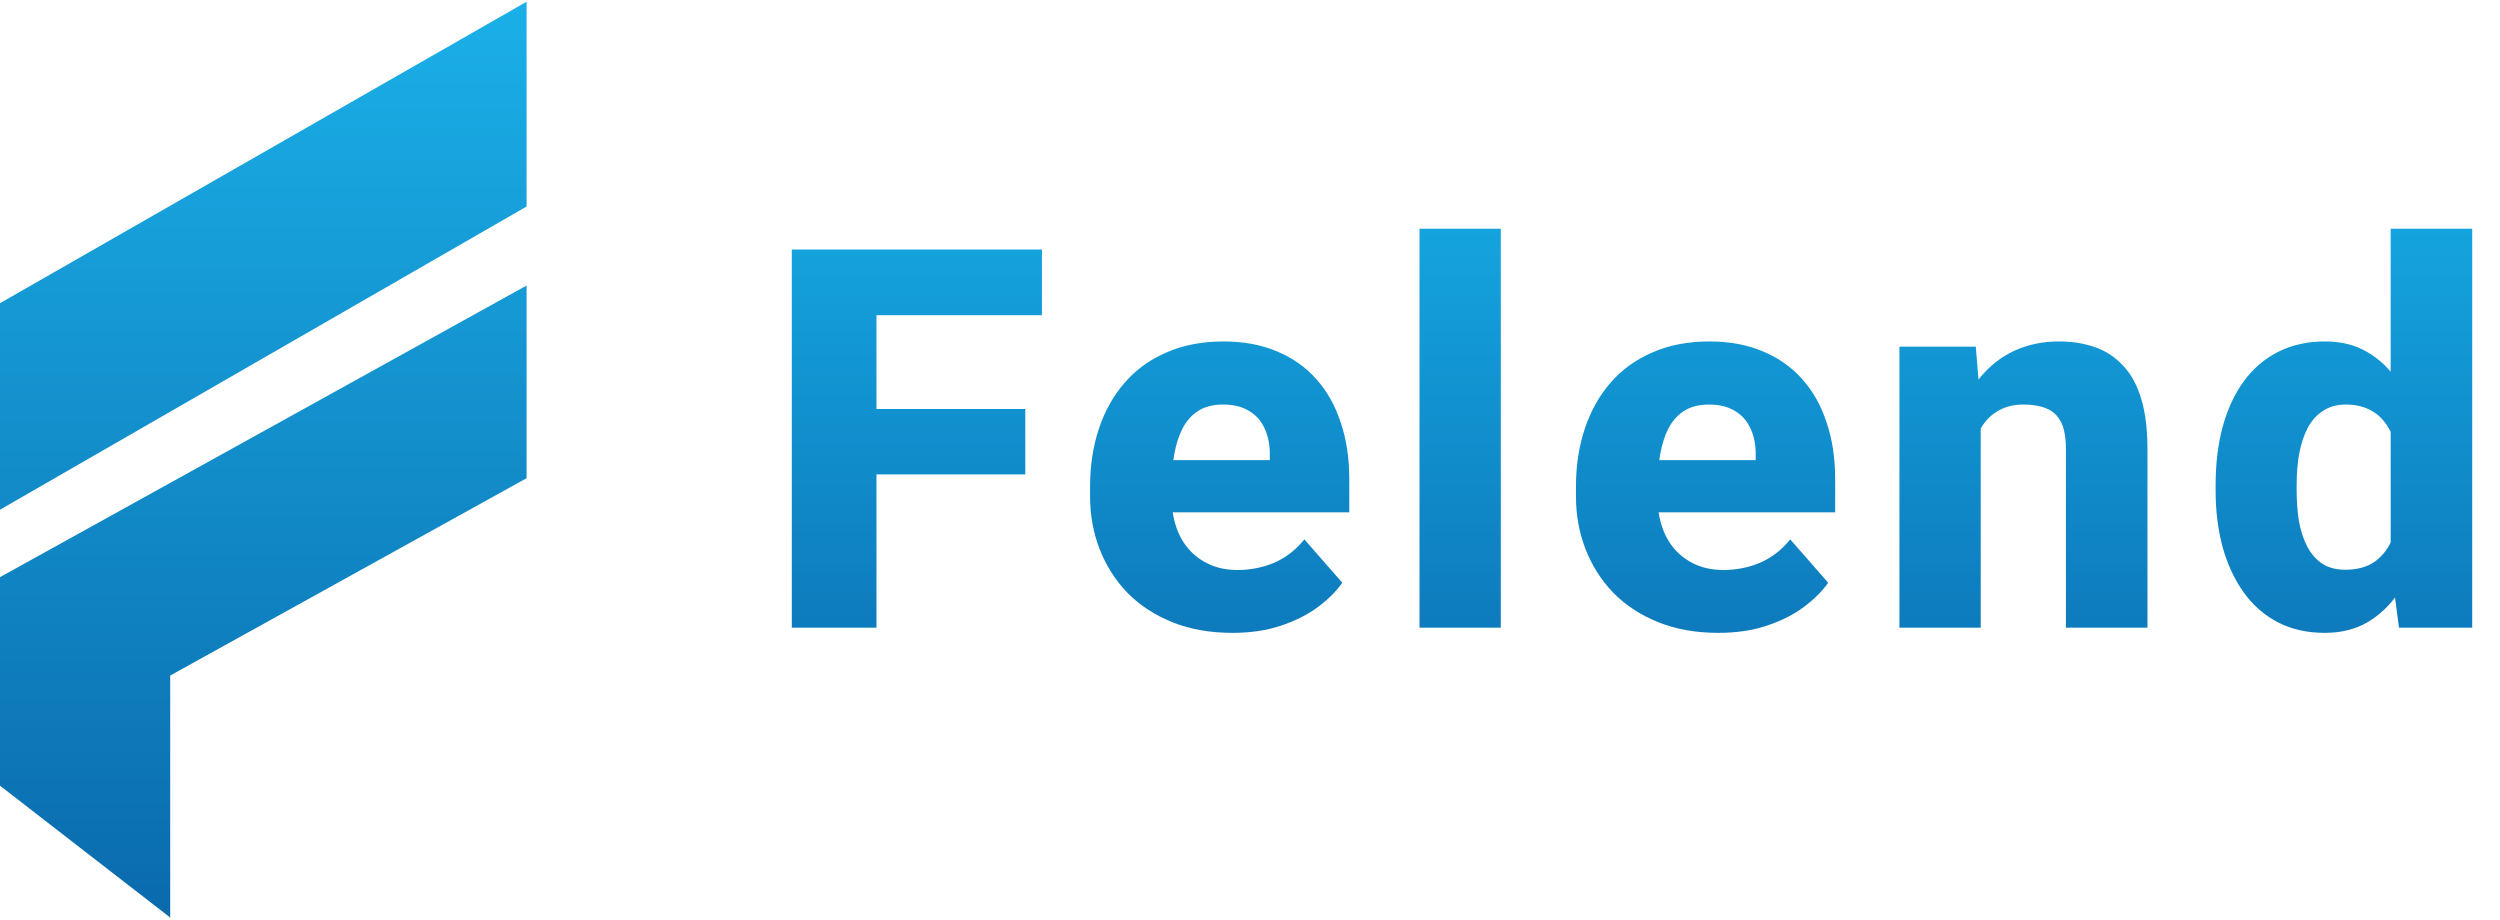
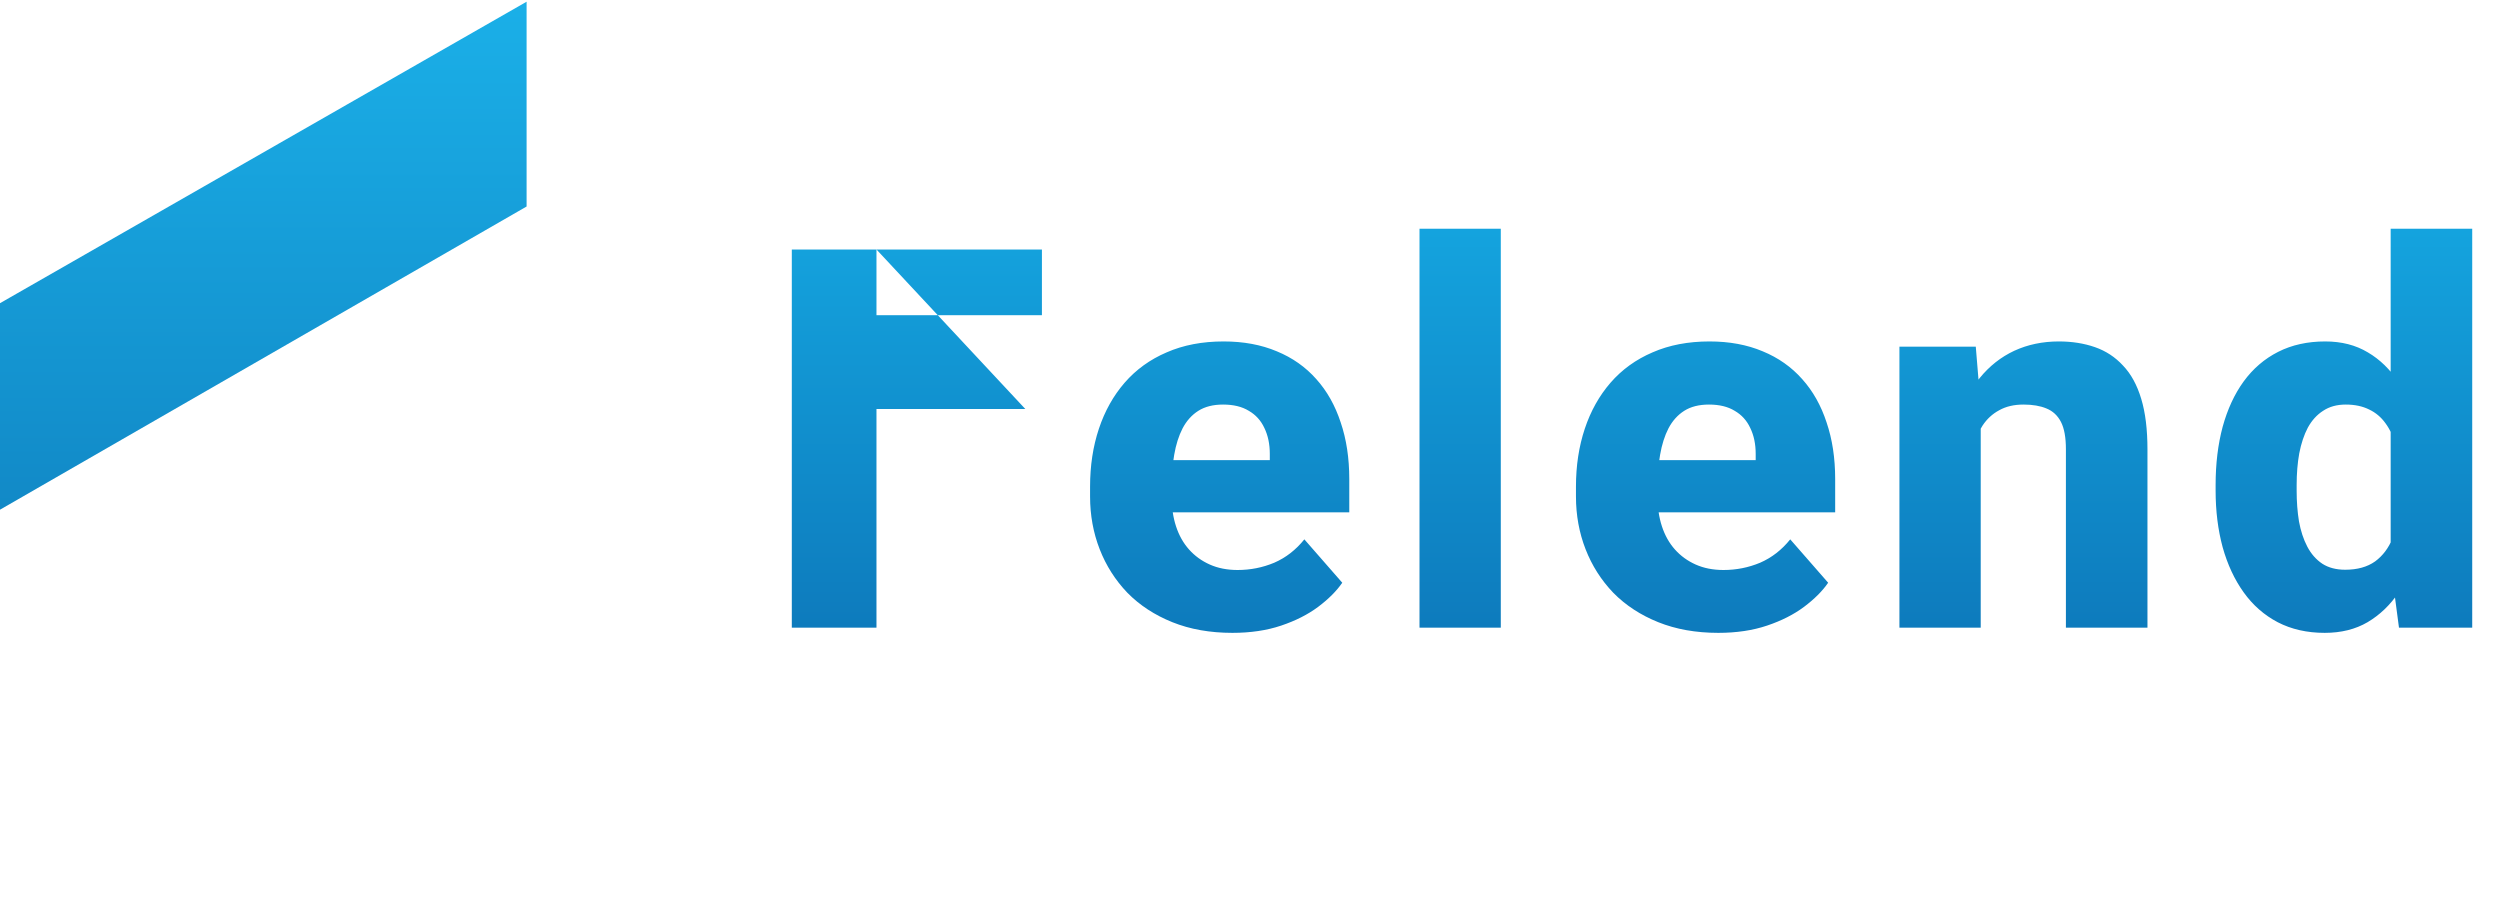
<svg xmlns="http://www.w3.org/2000/svg" width="470" height="173" viewBox="0 0 470 173" fill="none">
-   <path d="M164.777 46.906V118H148.859V46.906H164.777ZM192.756 76.887V89.191H160.334V76.887H192.756ZM195.881 46.906V59.26H160.334V46.906H195.881ZM231.691 118.977C227.492 118.977 223.732 118.309 220.412 116.975C217.092 115.64 214.276 113.801 211.965 111.457C209.686 109.081 207.945 106.346 206.74 103.254C205.536 100.161 204.934 96.857 204.934 93.342V91.486C204.934 87.547 205.487 83.918 206.594 80.598C207.701 77.277 209.312 74.397 211.428 71.955C213.576 69.481 216.213 67.577 219.338 66.242C222.463 64.875 226.027 64.191 230.031 64.191C233.775 64.191 237.111 64.81 240.041 66.047C242.971 67.251 245.445 68.993 247.463 71.272C249.481 73.518 251.011 76.236 252.053 79.426C253.127 82.583 253.664 86.132 253.664 90.07V96.32H211.086V86.506H238.723V85.334C238.723 83.478 238.381 81.851 237.697 80.451C237.046 79.051 236.07 77.977 234.768 77.228C233.498 76.447 231.887 76.057 229.934 76.057C228.078 76.057 226.532 76.447 225.295 77.228C224.058 78.01 223.065 79.117 222.316 80.549C221.6 81.949 221.079 83.592 220.754 85.481C220.428 87.336 220.266 89.338 220.266 91.486V93.342C220.266 95.393 220.542 97.264 221.096 98.957C221.649 100.65 222.463 102.098 223.537 103.303C224.611 104.507 225.913 105.451 227.443 106.135C228.973 106.818 230.715 107.16 232.668 107.16C235.077 107.16 237.372 106.704 239.553 105.793C241.734 104.849 243.622 103.384 245.217 101.398L252.346 109.553C251.271 111.115 249.758 112.629 247.805 114.094C245.884 115.526 243.573 116.698 240.871 117.609C238.169 118.521 235.109 118.977 231.691 118.977ZM282.15 43V118H266.867V43H282.15ZM323.039 118.977C318.84 118.977 315.08 118.309 311.76 116.975C308.439 115.64 305.624 113.801 303.312 111.457C301.034 109.081 299.292 106.346 298.088 103.254C296.883 100.161 296.281 96.857 296.281 93.342V91.486C296.281 87.547 296.835 83.918 297.941 80.598C299.048 77.277 300.66 74.397 302.775 71.955C304.924 69.481 307.561 67.577 310.686 66.242C313.811 64.875 317.375 64.191 321.379 64.191C325.122 64.191 328.459 64.81 331.389 66.047C334.318 67.251 336.792 68.993 338.811 71.272C340.829 73.518 342.359 76.236 343.4 79.426C344.475 82.583 345.012 86.132 345.012 90.07V96.32H302.434V86.506H330.07V85.334C330.07 83.478 329.729 81.851 329.045 80.451C328.394 79.051 327.417 77.977 326.115 77.228C324.846 76.447 323.234 76.057 321.281 76.057C319.426 76.057 317.88 76.447 316.643 77.228C315.406 78.01 314.413 79.117 313.664 80.549C312.948 81.949 312.427 83.592 312.102 85.481C311.776 87.336 311.613 89.338 311.613 91.486V93.342C311.613 95.393 311.89 97.264 312.443 98.957C312.997 100.65 313.811 102.098 314.885 103.303C315.959 104.507 317.261 105.451 318.791 106.135C320.321 106.818 322.062 107.16 324.016 107.16C326.424 107.16 328.719 106.704 330.9 105.793C333.081 104.849 334.969 103.384 336.564 101.398L343.693 109.553C342.619 111.115 341.105 112.629 339.152 114.094C337.232 115.526 334.921 116.698 332.219 117.609C329.517 118.521 326.457 118.977 323.039 118.977ZM372.375 76.447V118H357.092V65.168H371.447L372.375 76.447ZM370.373 89.728L366.564 89.826C366.564 85.855 367.053 82.29 368.029 79.133C369.006 75.975 370.389 73.29 372.18 71.076C374.003 68.83 376.167 67.121 378.674 65.949C381.213 64.777 384.012 64.191 387.072 64.191C389.546 64.191 391.809 64.549 393.859 65.266C395.91 65.982 397.668 67.137 399.133 68.732C400.63 70.295 401.77 72.378 402.551 74.982C403.332 77.554 403.723 80.728 403.723 84.504V118H388.391V84.455C388.391 82.242 388.081 80.533 387.463 79.328C386.844 78.124 385.933 77.277 384.729 76.789C383.557 76.301 382.124 76.057 380.432 76.057C378.641 76.057 377.111 76.415 375.842 77.131C374.572 77.814 373.531 78.775 372.717 80.012C371.903 81.249 371.301 82.697 370.91 84.357C370.552 86.018 370.373 87.808 370.373 89.728ZM449.445 106.184V43H464.777V118H451.008L449.445 106.184ZM416.535 92.219V91.193C416.535 87.189 416.975 83.544 417.854 80.256C418.765 76.936 420.083 74.087 421.809 71.711C423.566 69.302 425.731 67.447 428.303 66.144C430.874 64.842 433.82 64.191 437.141 64.191C440.201 64.191 442.87 64.875 445.148 66.242C447.427 67.577 449.364 69.465 450.959 71.906C452.587 74.315 453.905 77.163 454.914 80.451C455.923 83.706 456.688 87.238 457.209 91.047V92.805C456.721 96.451 455.956 99.852 454.914 103.01C453.905 106.167 452.587 108.951 450.959 111.359C449.364 113.736 447.411 115.607 445.1 116.975C442.821 118.309 440.135 118.977 437.043 118.977C433.723 118.977 430.777 118.309 428.205 116.975C425.666 115.64 423.534 113.768 421.809 111.359C420.083 108.951 418.765 106.118 417.854 102.863C416.975 99.608 416.535 96.06 416.535 92.219ZM431.77 91.193V92.219C431.77 94.302 431.916 96.239 432.209 98.029C432.535 99.82 433.055 101.398 433.771 102.766C434.488 104.133 435.432 105.207 436.604 105.988C437.775 106.737 439.208 107.111 440.9 107.111C443.179 107.111 445.051 106.59 446.516 105.549C447.98 104.475 449.087 102.993 449.836 101.105C450.585 99.217 450.975 97.02 451.008 94.514V89.387C451.008 87.303 450.796 85.432 450.373 83.772C449.95 82.111 449.315 80.712 448.469 79.572C447.655 78.433 446.63 77.57 445.393 76.984C444.156 76.366 442.691 76.057 440.998 76.057C439.338 76.057 437.922 76.447 436.75 77.228C435.578 77.977 434.618 79.035 433.869 80.402C433.153 81.769 432.616 83.381 432.258 85.236C431.932 87.059 431.77 89.045 431.77 91.193Z" fill="url(#paint0_linear_4_30)" />
+   <path d="M164.777 46.906V118H148.859V46.906H164.777ZV89.191H160.334V76.887H192.756ZM195.881 46.906V59.26H160.334V46.906H195.881ZM231.691 118.977C227.492 118.977 223.732 118.309 220.412 116.975C217.092 115.64 214.276 113.801 211.965 111.457C209.686 109.081 207.945 106.346 206.74 103.254C205.536 100.161 204.934 96.857 204.934 93.342V91.486C204.934 87.547 205.487 83.918 206.594 80.598C207.701 77.277 209.312 74.397 211.428 71.955C213.576 69.481 216.213 67.577 219.338 66.242C222.463 64.875 226.027 64.191 230.031 64.191C233.775 64.191 237.111 64.81 240.041 66.047C242.971 67.251 245.445 68.993 247.463 71.272C249.481 73.518 251.011 76.236 252.053 79.426C253.127 82.583 253.664 86.132 253.664 90.07V96.32H211.086V86.506H238.723V85.334C238.723 83.478 238.381 81.851 237.697 80.451C237.046 79.051 236.07 77.977 234.768 77.228C233.498 76.447 231.887 76.057 229.934 76.057C228.078 76.057 226.532 76.447 225.295 77.228C224.058 78.01 223.065 79.117 222.316 80.549C221.6 81.949 221.079 83.592 220.754 85.481C220.428 87.336 220.266 89.338 220.266 91.486V93.342C220.266 95.393 220.542 97.264 221.096 98.957C221.649 100.65 222.463 102.098 223.537 103.303C224.611 104.507 225.913 105.451 227.443 106.135C228.973 106.818 230.715 107.16 232.668 107.16C235.077 107.16 237.372 106.704 239.553 105.793C241.734 104.849 243.622 103.384 245.217 101.398L252.346 109.553C251.271 111.115 249.758 112.629 247.805 114.094C245.884 115.526 243.573 116.698 240.871 117.609C238.169 118.521 235.109 118.977 231.691 118.977ZM282.15 43V118H266.867V43H282.15ZM323.039 118.977C318.84 118.977 315.08 118.309 311.76 116.975C308.439 115.64 305.624 113.801 303.312 111.457C301.034 109.081 299.292 106.346 298.088 103.254C296.883 100.161 296.281 96.857 296.281 93.342V91.486C296.281 87.547 296.835 83.918 297.941 80.598C299.048 77.277 300.66 74.397 302.775 71.955C304.924 69.481 307.561 67.577 310.686 66.242C313.811 64.875 317.375 64.191 321.379 64.191C325.122 64.191 328.459 64.81 331.389 66.047C334.318 67.251 336.792 68.993 338.811 71.272C340.829 73.518 342.359 76.236 343.4 79.426C344.475 82.583 345.012 86.132 345.012 90.07V96.32H302.434V86.506H330.07V85.334C330.07 83.478 329.729 81.851 329.045 80.451C328.394 79.051 327.417 77.977 326.115 77.228C324.846 76.447 323.234 76.057 321.281 76.057C319.426 76.057 317.88 76.447 316.643 77.228C315.406 78.01 314.413 79.117 313.664 80.549C312.948 81.949 312.427 83.592 312.102 85.481C311.776 87.336 311.613 89.338 311.613 91.486V93.342C311.613 95.393 311.89 97.264 312.443 98.957C312.997 100.65 313.811 102.098 314.885 103.303C315.959 104.507 317.261 105.451 318.791 106.135C320.321 106.818 322.062 107.16 324.016 107.16C326.424 107.16 328.719 106.704 330.9 105.793C333.081 104.849 334.969 103.384 336.564 101.398L343.693 109.553C342.619 111.115 341.105 112.629 339.152 114.094C337.232 115.526 334.921 116.698 332.219 117.609C329.517 118.521 326.457 118.977 323.039 118.977ZM372.375 76.447V118H357.092V65.168H371.447L372.375 76.447ZM370.373 89.728L366.564 89.826C366.564 85.855 367.053 82.29 368.029 79.133C369.006 75.975 370.389 73.29 372.18 71.076C374.003 68.83 376.167 67.121 378.674 65.949C381.213 64.777 384.012 64.191 387.072 64.191C389.546 64.191 391.809 64.549 393.859 65.266C395.91 65.982 397.668 67.137 399.133 68.732C400.63 70.295 401.77 72.378 402.551 74.982C403.332 77.554 403.723 80.728 403.723 84.504V118H388.391V84.455C388.391 82.242 388.081 80.533 387.463 79.328C386.844 78.124 385.933 77.277 384.729 76.789C383.557 76.301 382.124 76.057 380.432 76.057C378.641 76.057 377.111 76.415 375.842 77.131C374.572 77.814 373.531 78.775 372.717 80.012C371.903 81.249 371.301 82.697 370.91 84.357C370.552 86.018 370.373 87.808 370.373 89.728ZM449.445 106.184V43H464.777V118H451.008L449.445 106.184ZM416.535 92.219V91.193C416.535 87.189 416.975 83.544 417.854 80.256C418.765 76.936 420.083 74.087 421.809 71.711C423.566 69.302 425.731 67.447 428.303 66.144C430.874 64.842 433.82 64.191 437.141 64.191C440.201 64.191 442.87 64.875 445.148 66.242C447.427 67.577 449.364 69.465 450.959 71.906C452.587 74.315 453.905 77.163 454.914 80.451C455.923 83.706 456.688 87.238 457.209 91.047V92.805C456.721 96.451 455.956 99.852 454.914 103.01C453.905 106.167 452.587 108.951 450.959 111.359C449.364 113.736 447.411 115.607 445.1 116.975C442.821 118.309 440.135 118.977 437.043 118.977C433.723 118.977 430.777 118.309 428.205 116.975C425.666 115.64 423.534 113.768 421.809 111.359C420.083 108.951 418.765 106.118 417.854 102.863C416.975 99.608 416.535 96.06 416.535 92.219ZM431.77 91.193V92.219C431.77 94.302 431.916 96.239 432.209 98.029C432.535 99.82 433.055 101.398 433.771 102.766C434.488 104.133 435.432 105.207 436.604 105.988C437.775 106.737 439.208 107.111 440.9 107.111C443.179 107.111 445.051 106.59 446.516 105.549C447.98 104.475 449.087 102.993 449.836 101.105C450.585 99.217 450.975 97.02 451.008 94.514V89.387C451.008 87.303 450.796 85.432 450.373 83.772C449.95 82.111 449.315 80.712 448.469 79.572C447.655 78.433 446.63 77.57 445.393 76.984C444.156 76.366 442.691 76.057 440.998 76.057C439.338 76.057 437.922 76.447 436.75 77.228C435.578 77.977 434.618 79.035 433.869 80.402C433.153 81.769 432.616 83.381 432.258 85.236C431.932 87.059 431.77 89.045 431.77 91.193Z" fill="url(#paint0_linear_4_30)" />
  <path d="M0 57L99 0.322V38.822L0 95.823V57Z" fill="url(#paint1_linear_4_30)" />
-   <path d="M0 108.5L99 53.678V89.898L32 127V172.5L0 147.711V108.5Z" fill="url(#paint2_linear_4_30)" />
  <defs>
    <linearGradient id="paint0_linear_4_30" x1="306.5" y1="25" x2="306.5" y2="142" gradientUnits="userSpaceOnUse">
      <stop stop-color="#16ADE6" />
      <stop offset="1" stop-color="#0B6EB2" />
    </linearGradient>
    <linearGradient id="paint1_linear_4_30" x1="49.5" y1="-3" x2="49.5" y2="170" gradientUnits="userSpaceOnUse">
      <stop stop-color="#1BB1E9" />
      <stop offset="1" stop-color="#0A6BAD" />
    </linearGradient>
    <linearGradient id="paint2_linear_4_30" x1="49.5" y1="-3" x2="49.5" y2="170" gradientUnits="userSpaceOnUse">
      <stop stop-color="#1BB1E9" />
      <stop offset="1" stop-color="#0A6BAD" />
    </linearGradient>
  </defs>
</svg>